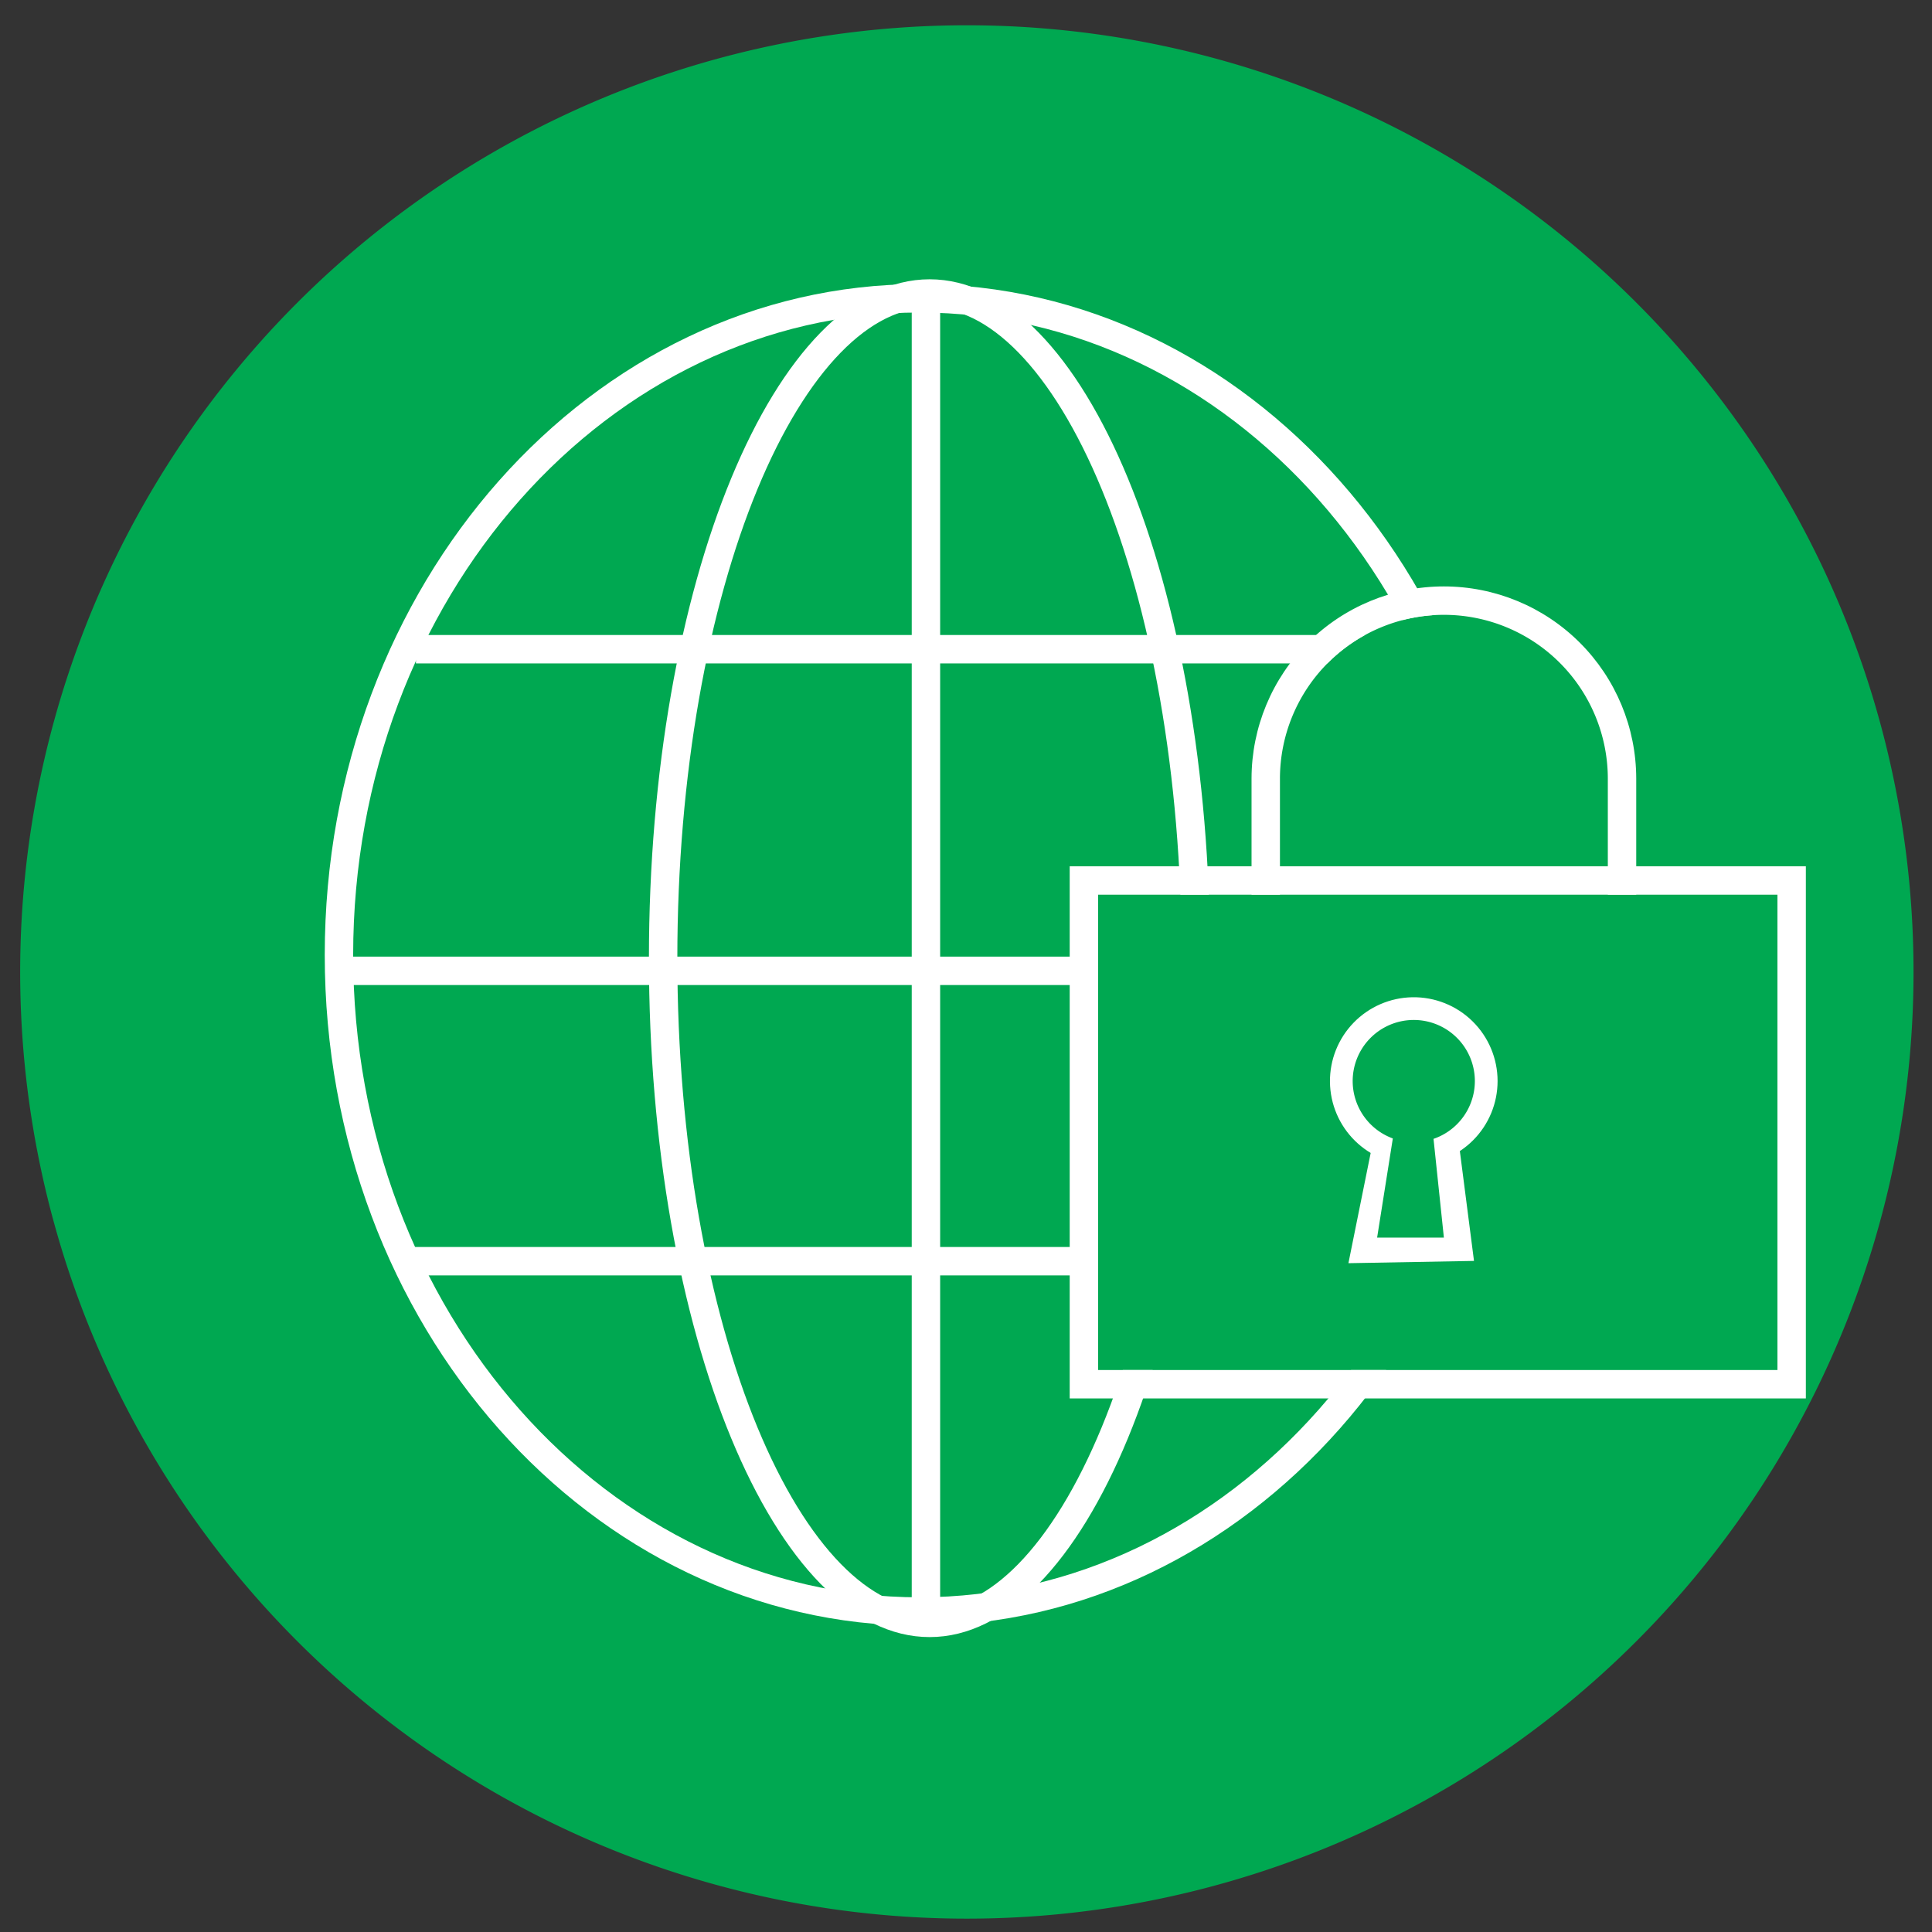
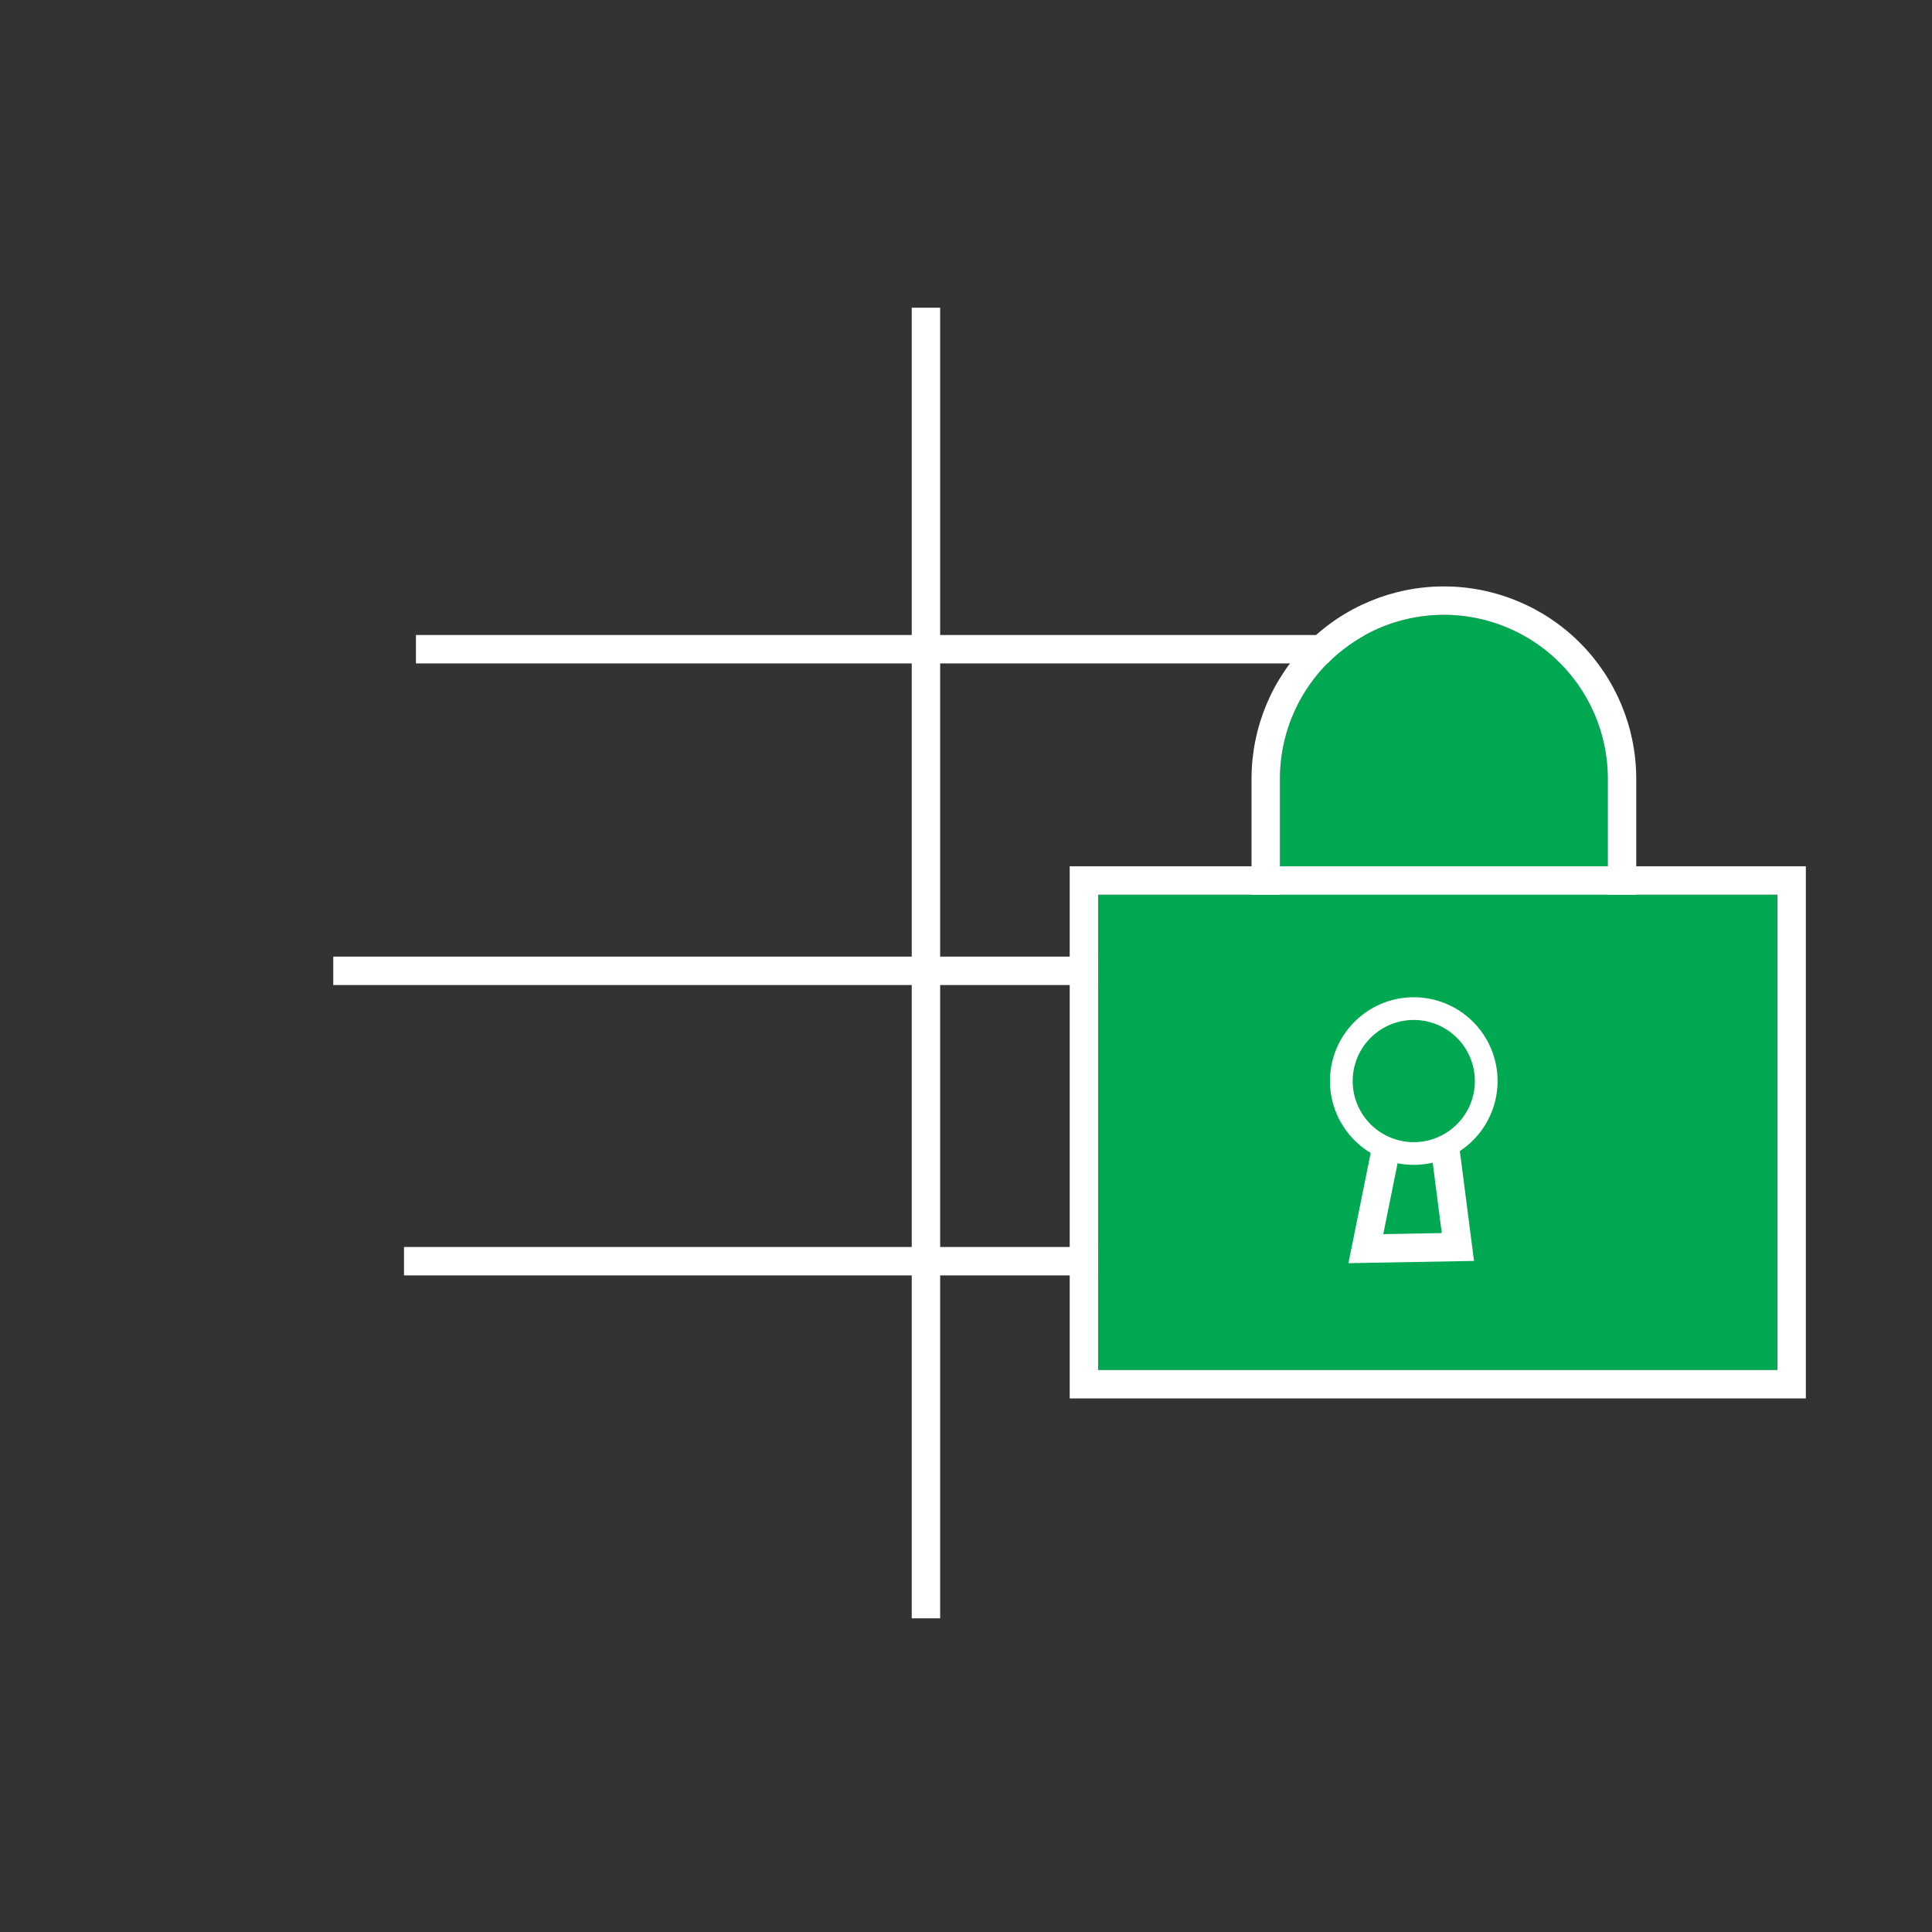
<svg xmlns="http://www.w3.org/2000/svg" id="Layer_1" data-name="Layer 1" viewBox="0 0 68 68">
  <rect x="0" y="0" width="68" height="68" fill="#333333" stroke="none" />
  <defs>
    <style>.cls-1,.cls-12,.cls-4,.cls-6{fill:none;}.cls-1{clip-rule:evenodd;}.cls-2,.cls-8{fill:#00a851;}.cls-2,.cls-9{fill-rule:evenodd;}.cls-3{clip-path:url(#clip-path);}.cls-12,.cls-4,.cls-6{stroke:#fff;stroke-miterlimit:10;}.cls-4{stroke-width:2px;}.cls-5{clip-path:url(#clip-path-2);}.cls-7{clip-path:url(#clip-path-3);}.cls-9{fill:#fff;}.cls-10{clip-path:url(#clip-path-4);}.cls-11{clip-path:url(#clip-path-5);}.cls-12{stroke-width:1.6px;}</style>
    <clipPath id="clip-path">
-       <path class="cls-1" d="M53.28,33.61c0,13-9.37,23.61-20.92,23.61S11.43,46.64,11.43,33.61,20.81,10,32.36,10,53.28,20.57,53.28,33.61Z" />
-     </clipPath>
+       </clipPath>
    <clipPath id="clip-path-2">
-       <path class="cls-1" d="M42.59,33.73c0,13.19-4.42,23.89-9.87,23.89s-9.88-10.7-9.88-23.89,4.43-23.9,9.88-23.9,9.87,10.71,9.87,23.9Z" />
-     </clipPath>
+       </clipPath>
    <clipPath id="clip-path-3">
      <path class="cls-1" d="M50.82,20.64a6.77,6.77,0,0,1,6.77,6.76V38.87a6.77,6.77,0,0,1-13.54,0V27.4a6.77,6.77,0,0,1,6.77-6.76Z" />
    </clipPath>
    <clipPath id="clip-path-4">
      <polygon class="cls-1" points="48.75 38.07 51.04 37.86 51.88 44.38 47.46 44.46 48.75 38.07 48.75 38.07" />
    </clipPath>
    <clipPath id="clip-path-5">
      <path class="cls-1" d="M52.71,38.05a2.95,2.95,0,1,1-3-2.95,2.95,2.95,0,0,1,3,2.95Z" />
    </clipPath>
  </defs>
-   <path class="cls-2" d="M67.35,34.21A33.32,33.32,0,1,1,34,.89,33.32,33.32,0,0,1,67.35,34.21Z" />
  <g class="cls-3">
    <path class="cls-4" d="M53.28,33.61c0,13-9.37,23.61-20.92,23.61S11.43,46.64,11.43,33.61,20.81,10,32.36,10,53.28,20.57,53.28,33.61Z" />
  </g>
  <g class="cls-5">
    <path class="cls-4" d="M42.59,33.73c0,13.19-4.42,23.89-9.87,23.89s-9.88-10.7-9.88-23.89,4.43-23.9,9.88-23.9,9.87,10.71,9.87,23.9Z" />
  </g>
  <line class="cls-6" x1="32.59" y1="10.83" x2="32.59" y2="56.96" />
  <path class="cls-6" d="M14.64,22.85h36M11.73,34.17h41M14.22,44.39H50.13" />
  <path class="cls-2" d="M50.82,21.64a5.76,5.76,0,0,1,5.77,5.76V38.87a5.77,5.77,0,0,1-11.54,0V27.4a5.77,5.77,0,0,1,5.77-5.76Z" />
  <g class="cls-7">
    <path class="cls-4" d="M50.82,20.64a6.77,6.77,0,0,1,6.77,6.76V38.87a6.77,6.77,0,0,1-13.54,0V27.4a6.77,6.77,0,0,1,6.77-6.76Z" />
  </g>
  <rect class="cls-8" x="38.65" y="31.49" width="23.91" height="16.73" />
  <rect class="cls-6" x="38.15" y="30.99" width="24.91" height="17.73" />
-   <polygon class="cls-9" points="49.58 38.99 50.17 38.94 50.74 43.4 48.69 43.44 49.58 38.99 49.58 38.99" />
  <g class="cls-10">
    <polygon class="cls-4" points="48.75 38.07 51.04 37.86 51.88 44.38 47.46 44.46 48.75 38.07 48.75 38.07" />
  </g>
  <path class="cls-2" d="M51.91,38.17A2.15,2.15,0,1,1,49.76,36a2.15,2.15,0,0,1,2.15,2.15Z" />
  <g class="cls-11">
    <path class="cls-12" d="M52.71,38.05a2.95,2.95,0,1,1-3-2.95,2.95,2.95,0,0,1,3,2.95Z" />
  </g>
-   <polygon class="cls-2" points="50.27 38.32 50.82 43.56 48.47 43.56 49.3 38.32 50.27 38.32 50.27 38.32" />
</svg>